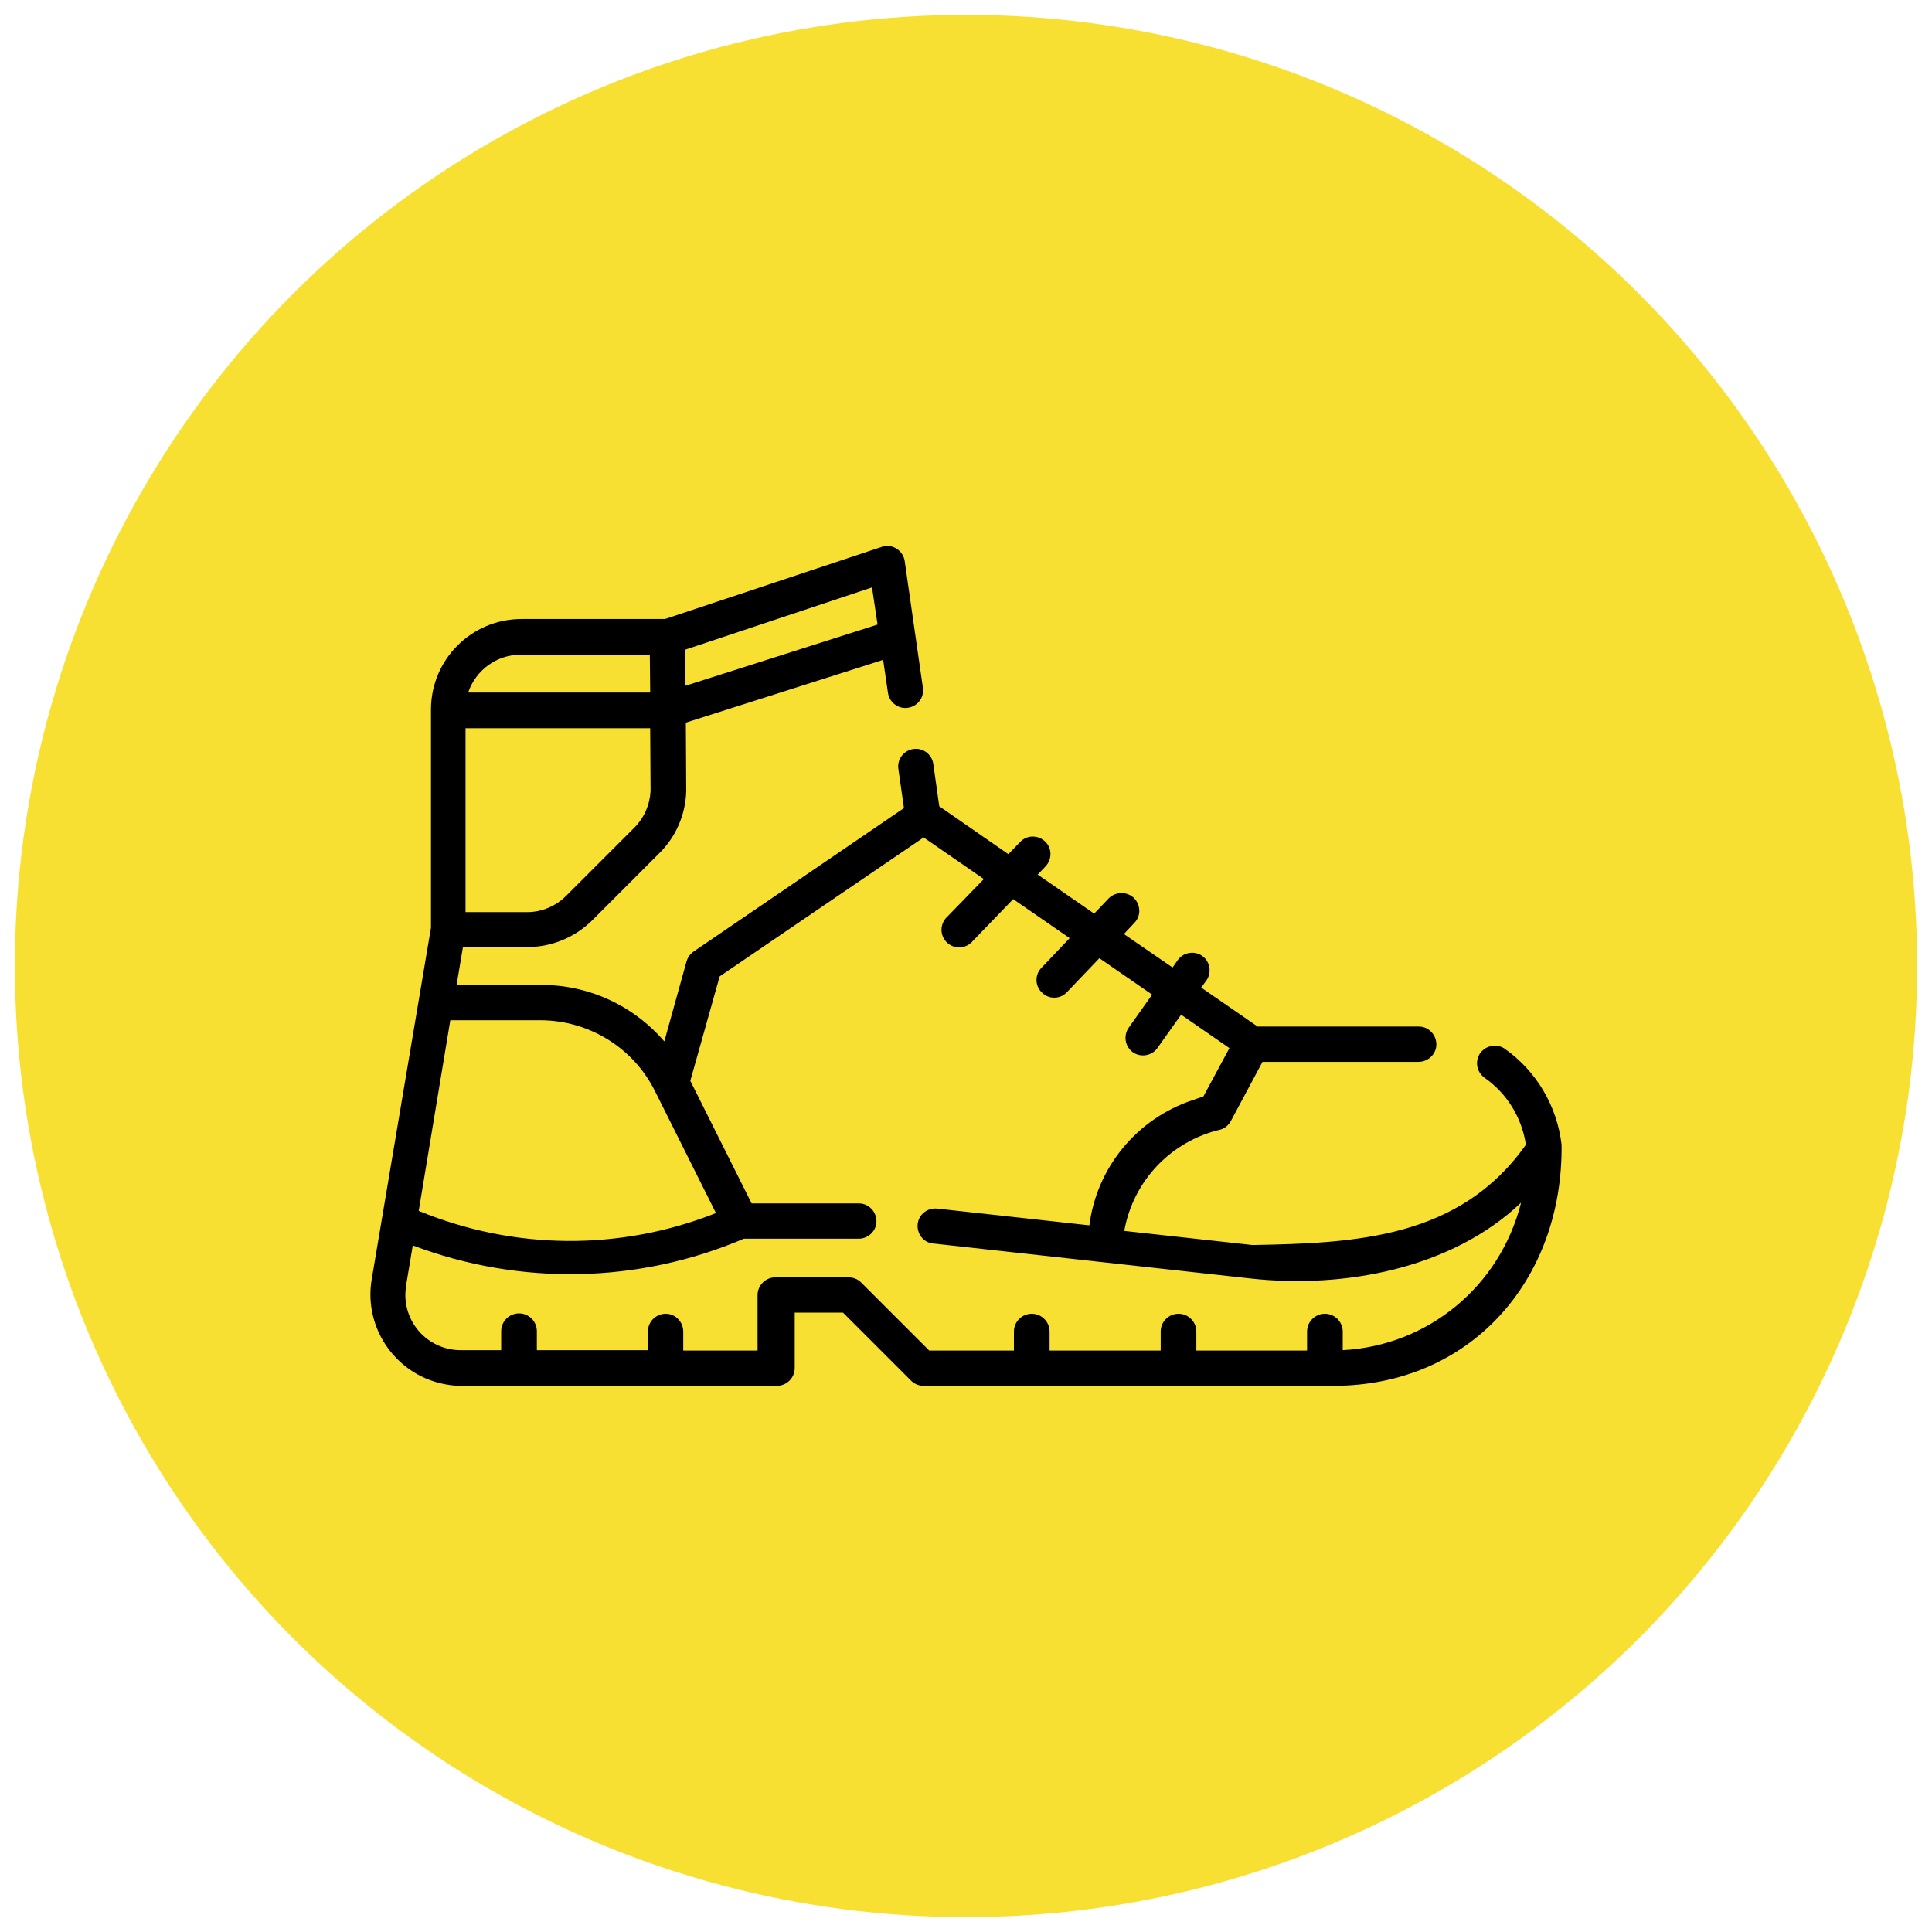
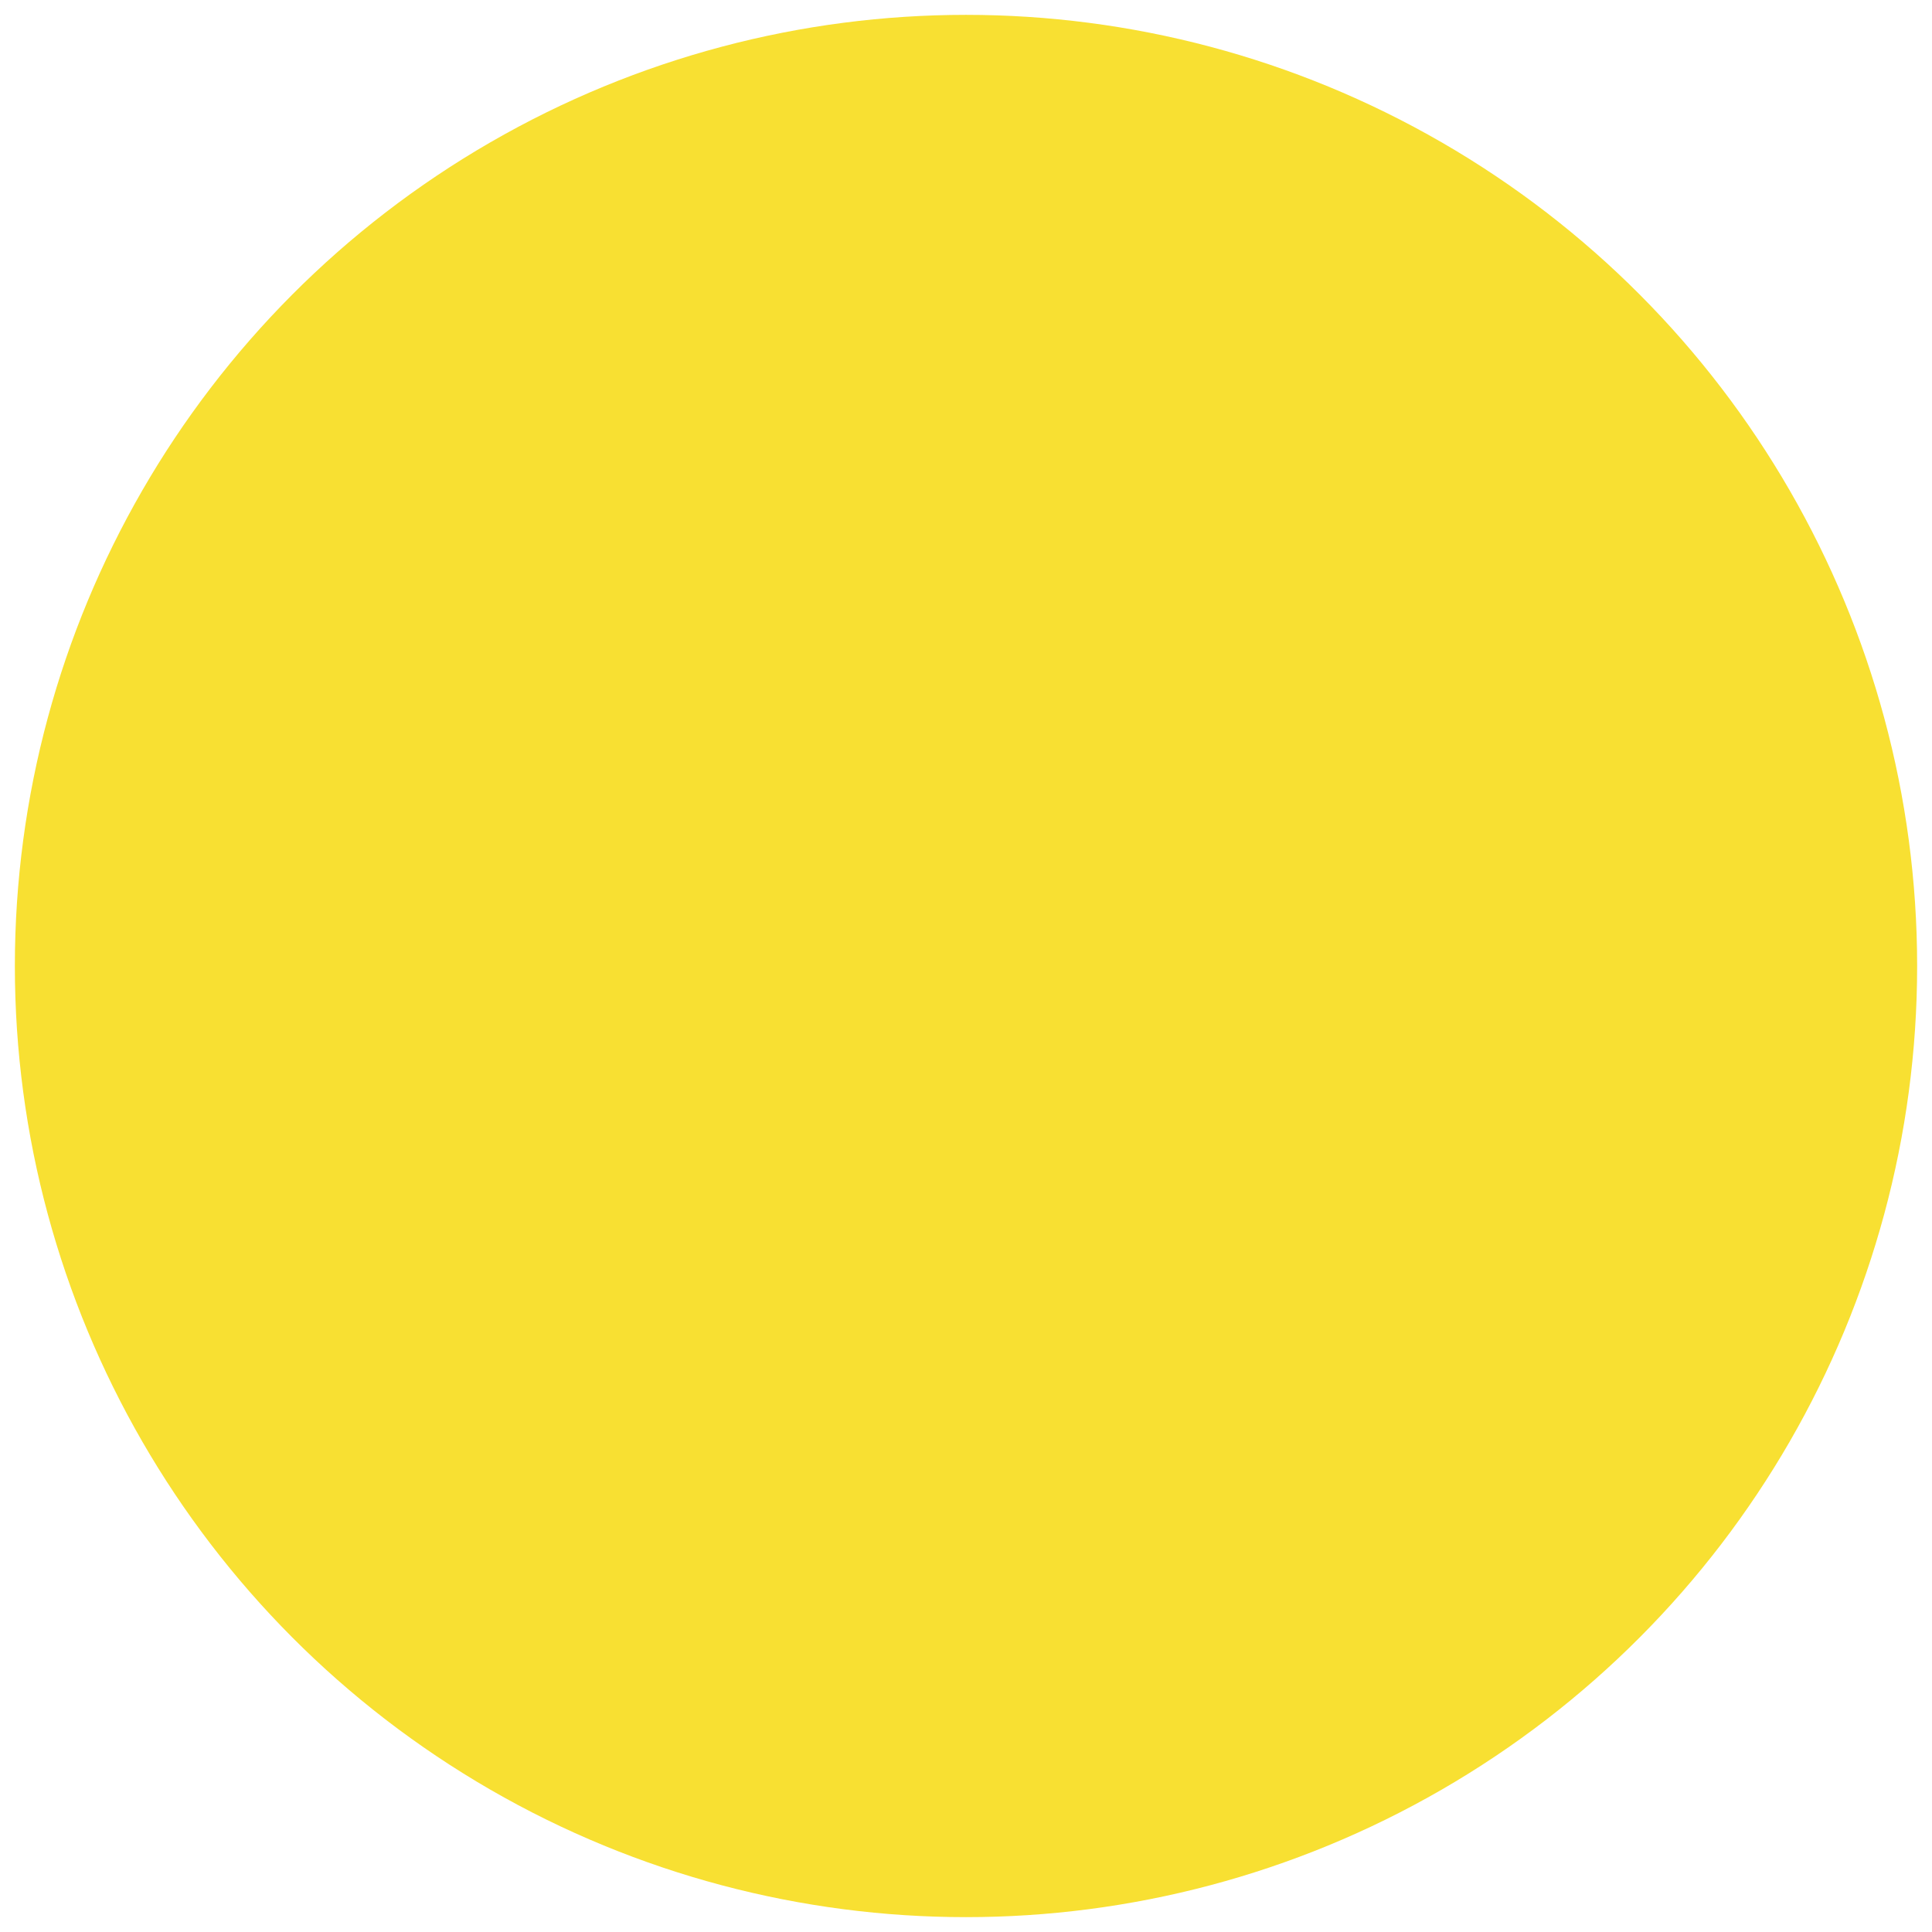
<svg xmlns="http://www.w3.org/2000/svg" version="1.1" x="0px" y="0px" viewBox="0 0 520 520" style="enable-background:new 0 0 520 520;" xml:space="preserve">
  <style type="text/css">
	.st0{fill:#F8E032;}
</style>
  <g id="Livello_1">
    <circle id="Ellisse_14_00000163780125885723161650000002192024931191953803_" class="st0" cx="260" cy="260" r="256" />
-     <path id="hiking_00000125594913518532885810000009996886470470906274_" d="M420.3,308.1c-1.2-10.4-6.8-19.9-15.4-25.9   c-2.2-1.4-5.1-0.8-6.6,1.4c-1.4,2.2-0.8,5,1.3,6.5c6,4.2,10,10.7,11.1,18c-17.8,25.2-45.7,26.5-73.6,27l-34.5-3.8   c2.4-13.5,12.6-24.2,26-27.3c1.2-0.4,2.1-1.2,2.7-2.3l8.5-15.9h42c2.6,0,4.8-2.1,4.8-4.7c0-2.6-2.1-4.8-4.7-4.8c0,0,0,0,0,0h-43.4   l-15.2-10.5l1.4-1.9c1.5-2.1,1-5.1-1.1-6.6c-2.1-1.5-5.1-1-6.6,1.1l-1.4,2l-13.1-9l2.9-3.1c1.8-1.9,1.6-4.9-0.3-6.7   c-1.9-1.7-4.8-1.6-6.6,0.1l-4,4.2l-15.2-10.5l2.1-2.2c1.8-1.9,1.8-4.9-0.1-6.7c-1.9-1.8-4.9-1.8-6.7,0.1l0,0l-3.2,3.3L252.8,217   l-1.6-11.4c-0.4-2.6-2.8-4.4-5.4-4c-2.6,0.4-4.4,2.8-4,5.4l1.5,10.5l-56.6,38.6c-0.9,0.6-1.6,1.6-1.9,2.6l-6,21.6   c-8.3-9.7-20.5-15.3-33.3-15.2h-22.6l1.7-10.2h17.4c6.5,0,12.7-2.6,17.3-7.1l18.3-18.3c4.4-4.4,6.9-10.3,7.1-16.5   c0-0.1,0-0.1,0-0.2l-0.1-18.3l53.1-16.9l1.3,8.9c0.4,2.6,2.8,4.4,5.4,4c2.6-0.4,4.4-2.8,4-5.4l0,0l-4.9-34.1   c-0.4-2.6-2.8-4.4-5.4-4c-0.3,0-0.6,0.1-0.8,0.2l-58.3,19.4h-38.6c-13.5,0-24.4,10.9-24.4,24.4v58.7L100,344.6   c-2.1,13.4,7.1,26,20.5,28.1c1.2,0.2,2.3,0.3,3.5,0.3h85.1c2.6,0,4.8-2.1,4.8-4.8l0,0v-14.9h13l18.3,18.3c0.9,0.9,2.1,1.4,3.4,1.4   h110.3C395.6,373,420.7,344.7,420.3,308.1L420.3,308.1z M145.4,274.6c13.1,0,25.1,7.4,30.9,19.1l16.4,32.8   c-25.7,10.2-54.4,10-80-0.6l8.5-51.3L145.4,274.6z M170.7,222.8l-18.3,18.3c-2.8,2.8-6.6,4.4-10.5,4.4h-16.6v-49.5h49.7l0.1,16.9   C174.9,216.6,173.4,220.1,170.7,222.8L170.7,222.8z M236.2,168.1l-51.8,16.5l-0.1-9.7l50.4-16.8L236.2,168.1z M140.2,176.2h34.7   l0.1,10.2H126C128.1,180.3,133.7,176.2,140.2,176.2L140.2,176.2z M361.4,363.4v-5c0-2.6-2.1-4.8-4.8-4.8c-2.6,0-4.8,2.1-4.8,4.8   v5.1h-29.8v-5.1c0-2.6-2.1-4.8-4.8-4.8c-2.6,0-4.8,2.1-4.8,4.8v5.1h-29.9v-5.1c0-2.6-2.1-4.8-4.8-4.8c-2.6,0-4.8,2.1-4.8,4.8v5.1   h-22.8l-18.3-18.3c-0.9-0.9-2.1-1.4-3.4-1.4h-19.7c-2.6,0-4.8,2.1-4.8,4.8l0,0v14.9h-20v-5.1c0-2.6-2.1-4.8-4.7-4.8   c-2.6,0-4.8,2.1-4.8,4.7c0,0,0,0,0,0v5.1h-29.9v-5.1c0-2.6-2.1-4.8-4.8-4.8c-2.6,0-4.8,2.1-4.8,4.8v5.1H124   c-8.2,0-14.9-6.6-14.9-14.9c0-0.8,0.1-1.7,0.2-2.5l1.8-10.8c28.8,10.9,60.8,10.3,89.1-1.8h30.9c2.6,0,4.8-2.1,4.8-4.7   c0-2.6-2.1-4.8-4.7-4.8c0,0,0,0,0,0h-28.9l-16.5-33l7.9-28.1l54.9-37.4l16.2,11.2l-9.8,10.1c-2,1.8-2.1,4.8-0.4,6.7   c1.8,2,4.8,2.1,6.7,0.4c0.2-0.1,0.3-0.3,0.5-0.5l10.9-11.3l15.2,10.5l-7.5,7.9c-1.9,1.8-1.9,4.9,0,6.7c1.8,1.9,4.9,1.9,6.7,0   c0.1-0.1,0.1-0.1,0.2-0.2l8.6-9l14.2,9.8l-6.3,8.9c-1.5,2.1-1,5.1,1.1,6.6c2.1,1.5,5.1,1,6.6-1.1l6.4-9l13,9l-7,13l-2.9,1   c-15,5-25.8,18.1-27.8,33.7l-40.9-4.5c-2.6-0.3-5,1.5-5.3,4.1c-0.3,2.6,1.5,5,4.1,5.3c0.1,0,0.1,0,0.2,0l85.2,9.4   c25.2,2.8,54.2-2.6,72.9-20.4C403.7,346.3,384.3,362.2,361.4,363.4L361.4,363.4z" />
  </g>
  <g id="Livello_2">
</g>
</svg>